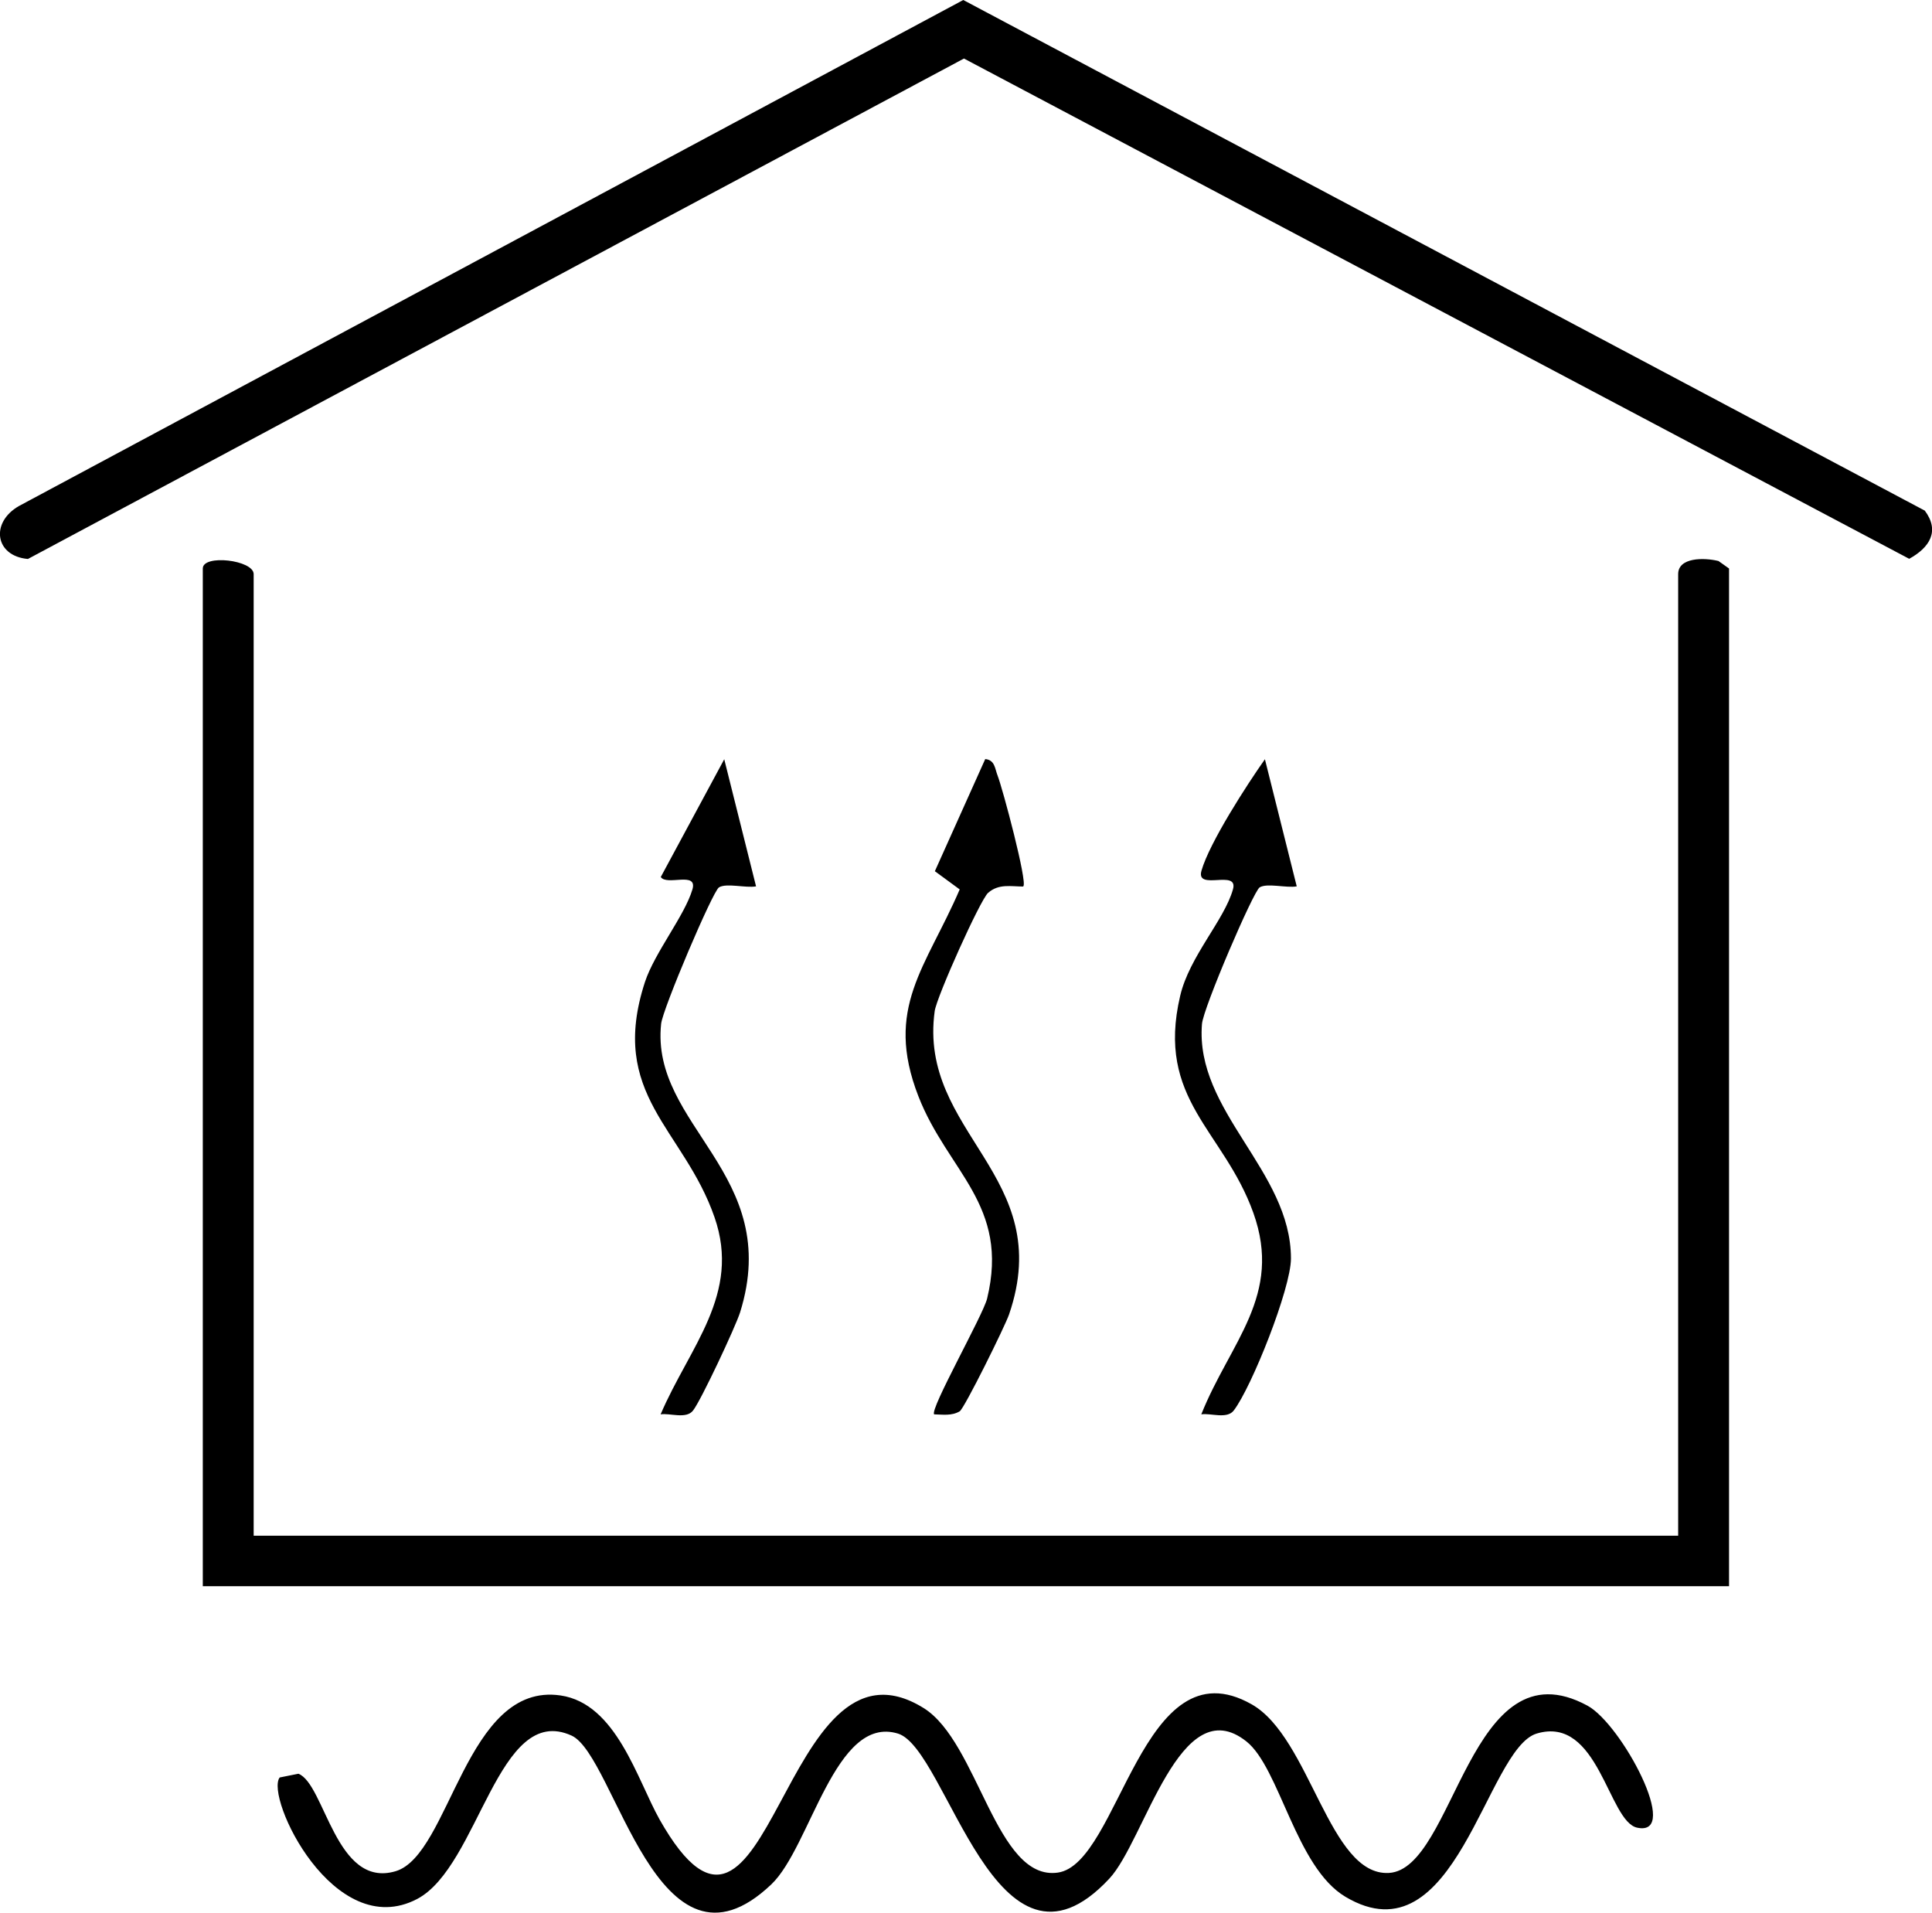
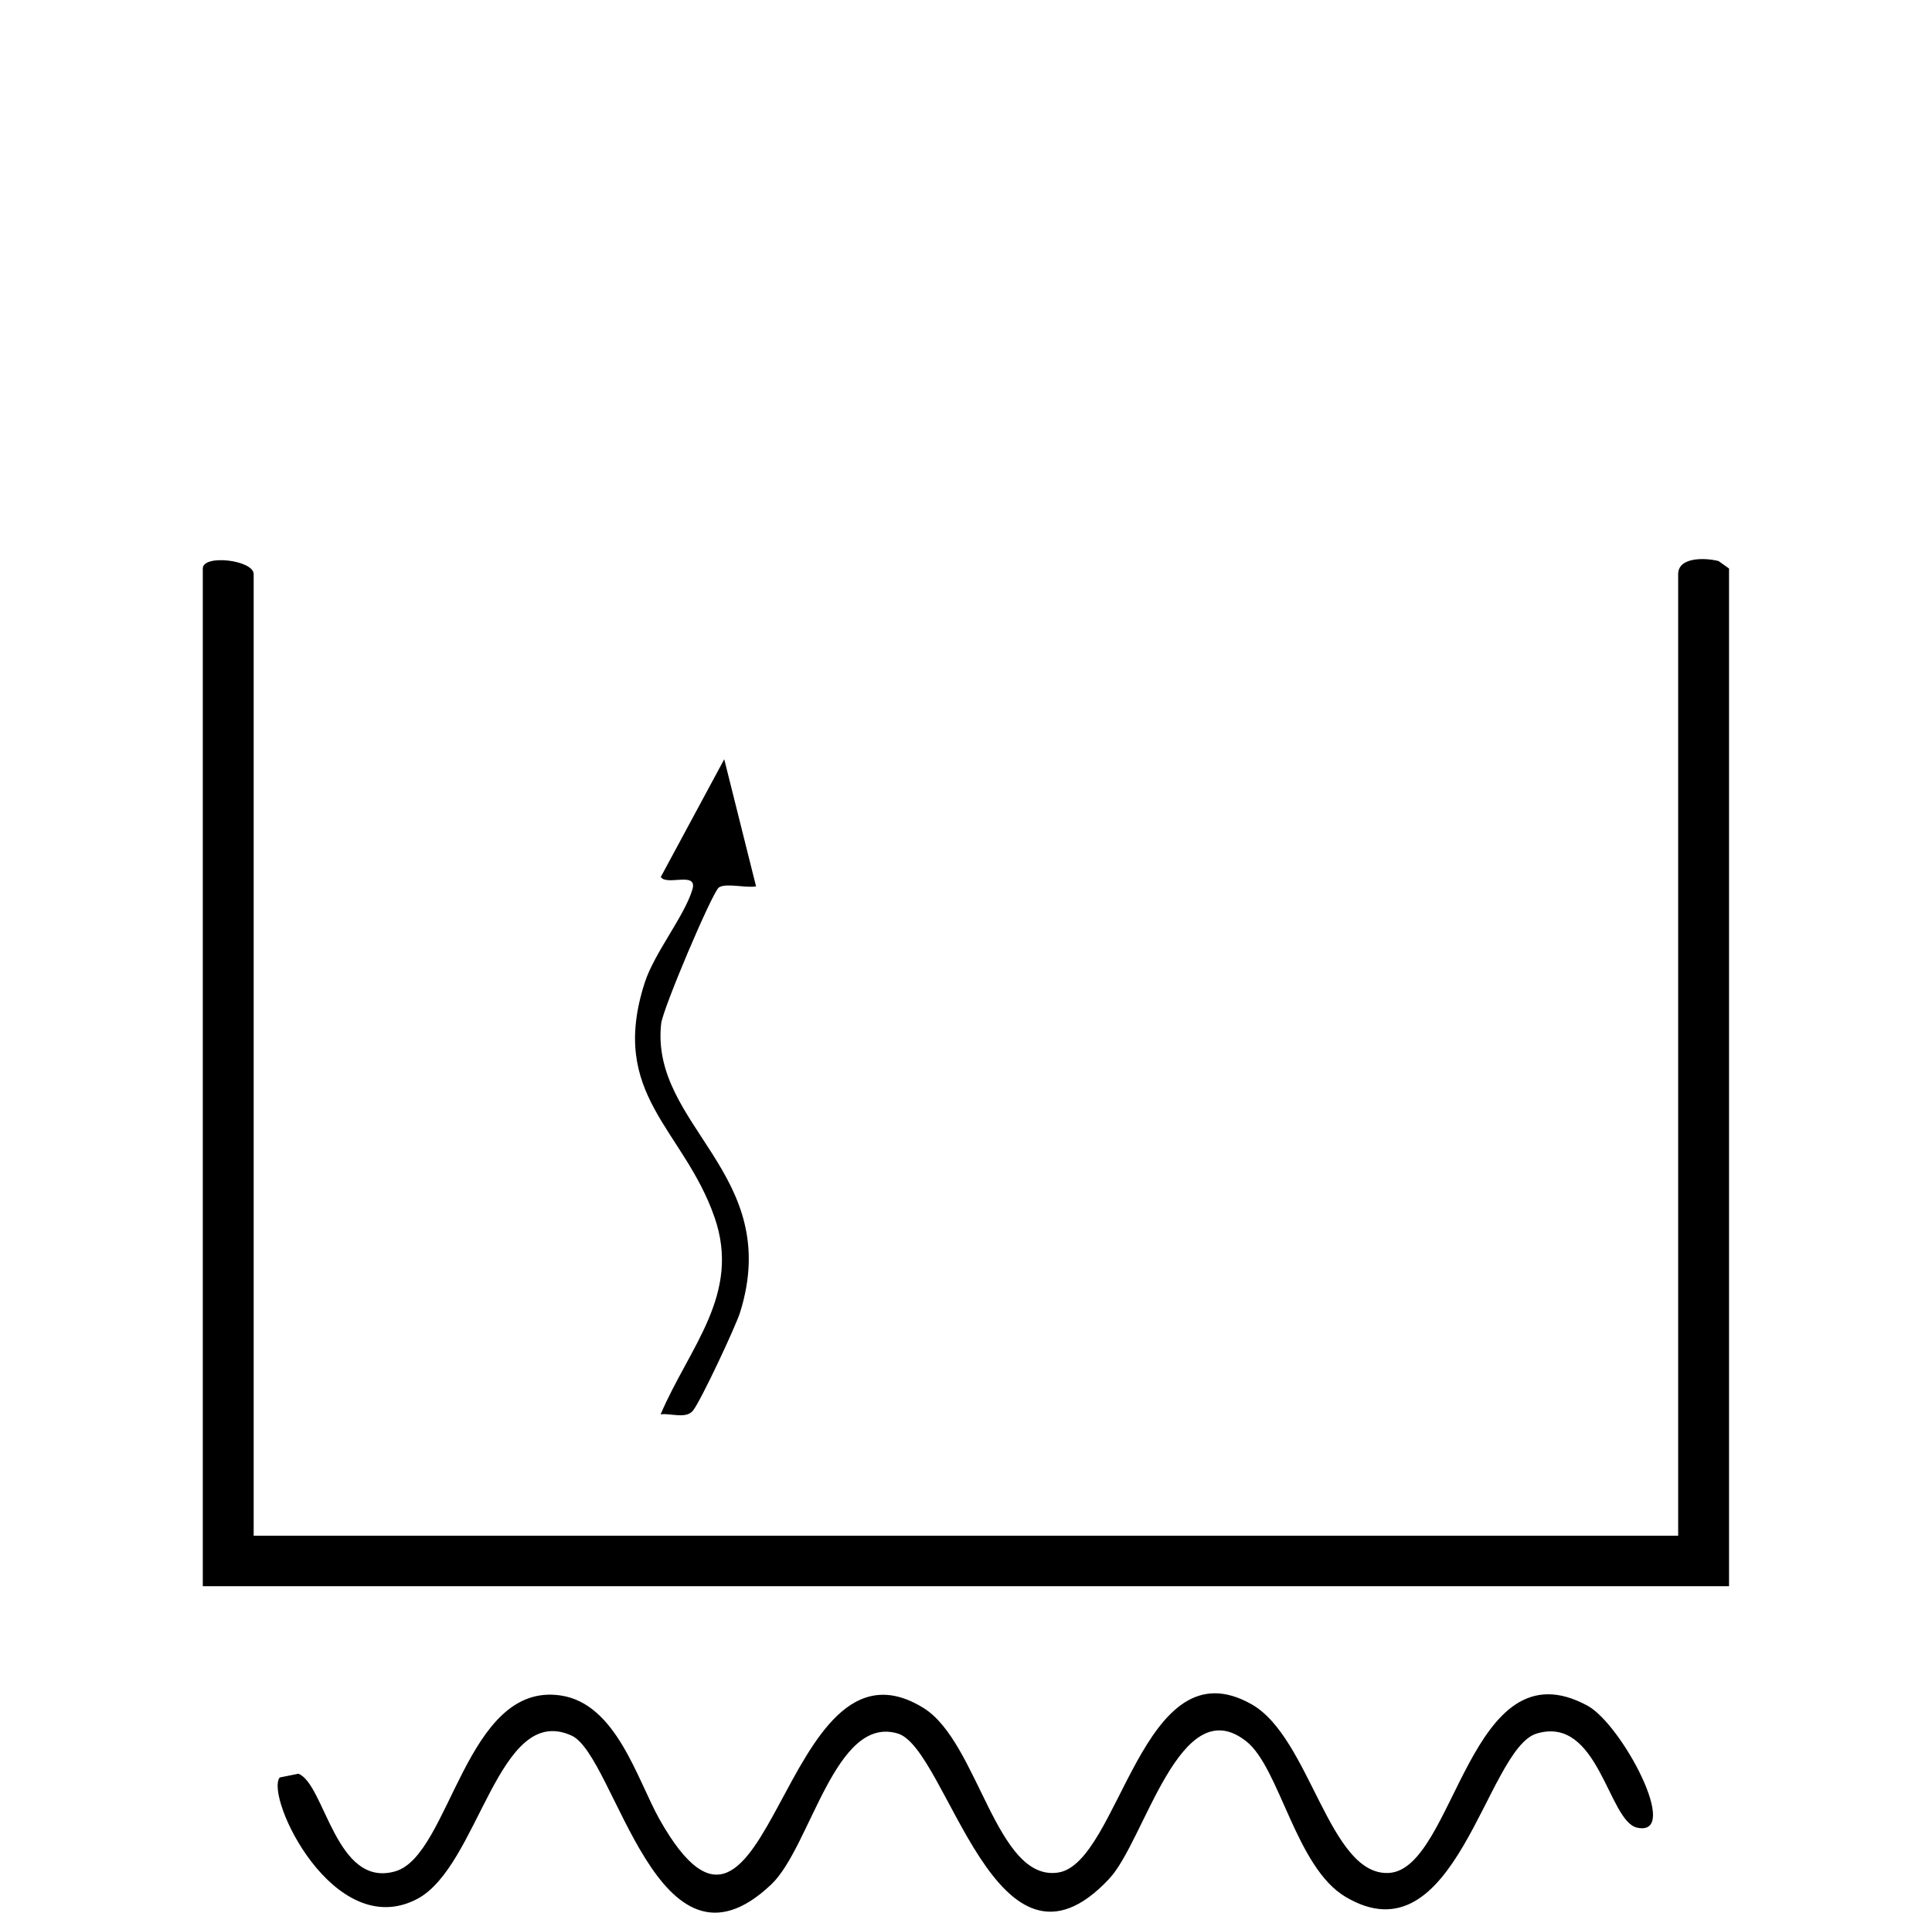
<svg xmlns="http://www.w3.org/2000/svg" id="Calque_2" viewBox="0 0 113.56 112.41">
  <g id="Calque_1-2">
    <path d="M14.91,90.25h83.73v-56.51c0-.99,1.52-.98,2.37-.77l.62.44v59.81H11.92v-59.81c0-.85,2.99-.5,2.99.33v56.51Z" />
-     <path d="M113.13,30c.91,1.21.29,2.18-.91,2.84L56.66,3.44,1.64,32.85c-1.94-.17-2.22-2.14-.53-3.11L56.62,0l56.5,30Z" />
    <path d="M16.44,104.46l1.1-.22c1.56.6,2.19,6.77,5.71,5.73,3.22-.95,4.11-11.15,9.7-10.33,3.28.48,4.5,4.94,5.82,7.29,6.52,11.52,7.09-11.79,15.52-6.55,3.22,2,4.25,10.19,7.89,9.67s4.93-13.55,11.39-9.89c3.46,1.96,4.55,10.11,8.07,9.91,3.9-.22,4.72-13.6,11.67-9.83,2.01,1.09,5.54,7.73,2.92,7.17-1.7-.36-2.26-6.63-5.91-5.53-2.97.9-4.75,13.46-11.24,9.59-2.92-1.74-3.86-7.58-5.82-9.13-3.91-3.1-5.96,5.83-8.06,8.07-6.66,7.13-9.5-7.64-12.42-8.53-3.7-1.13-5.13,6.66-7.44,8.86-6.71,6.38-9.15-7.55-11.74-8.74-4.34-1.98-5.43,7.68-9.08,9.6-4.9,2.57-8.96-6-8.08-7.14Z" />
-     <path d="M60.15,52.1c-.73,0-1.44-.18-2.07.37-.46.4-3.02,6.1-3.14,6.95-.99,7.19,7.18,9.65,4.37,17.83-.24.7-2.63,5.53-2.9,5.69-.47.28-.99.19-1.5.18-.29-.26,2.86-5.8,3.11-6.8,1.34-5.52-2.32-7.47-4.04-11.9-2.02-5.19.46-7.57,2.43-12.15l-1.46-1.07,2.96-6.59c.57.05.57.57.72.95.31.79,1.77,6.29,1.52,6.52Z" />
-     <path d="M76.22,52.09c-.6.11-1.74-.21-2.18.06-.37.23-3.32,7.1-3.39,8.03-.42,5.14,5.23,8.61,5.23,13.78,0,1.76-2.31,7.56-3.36,8.93-.4.53-1.37.14-1.91.23,1.69-4.24,4.8-6.98,3.06-11.84s-5.74-6.64-4.3-12.76c.54-2.31,2.59-4.44,3.1-6.25.35-1.22-2.2.12-1.85-1.1.47-1.65,2.69-5.08,3.73-6.55l1.87,7.47Z" />
    <path d="M44.44,52.09c-.6.11-1.74-.21-2.18.06-.37.23-3.31,7.15-3.4,8.02-.64,6.02,7.19,8.81,4.64,16.96-.27.85-2.29,5.16-2.76,5.76-.4.53-1.37.14-1.91.23,1.69-3.96,4.74-7.06,3.17-11.58-1.81-5.22-6.26-7.18-4.09-13.83.57-1.73,2.33-3.89,2.79-5.44.32-1.09-1.51-.19-1.86-.73l3.73-6.92,1.87,7.47Z" />
  </g>
</svg>